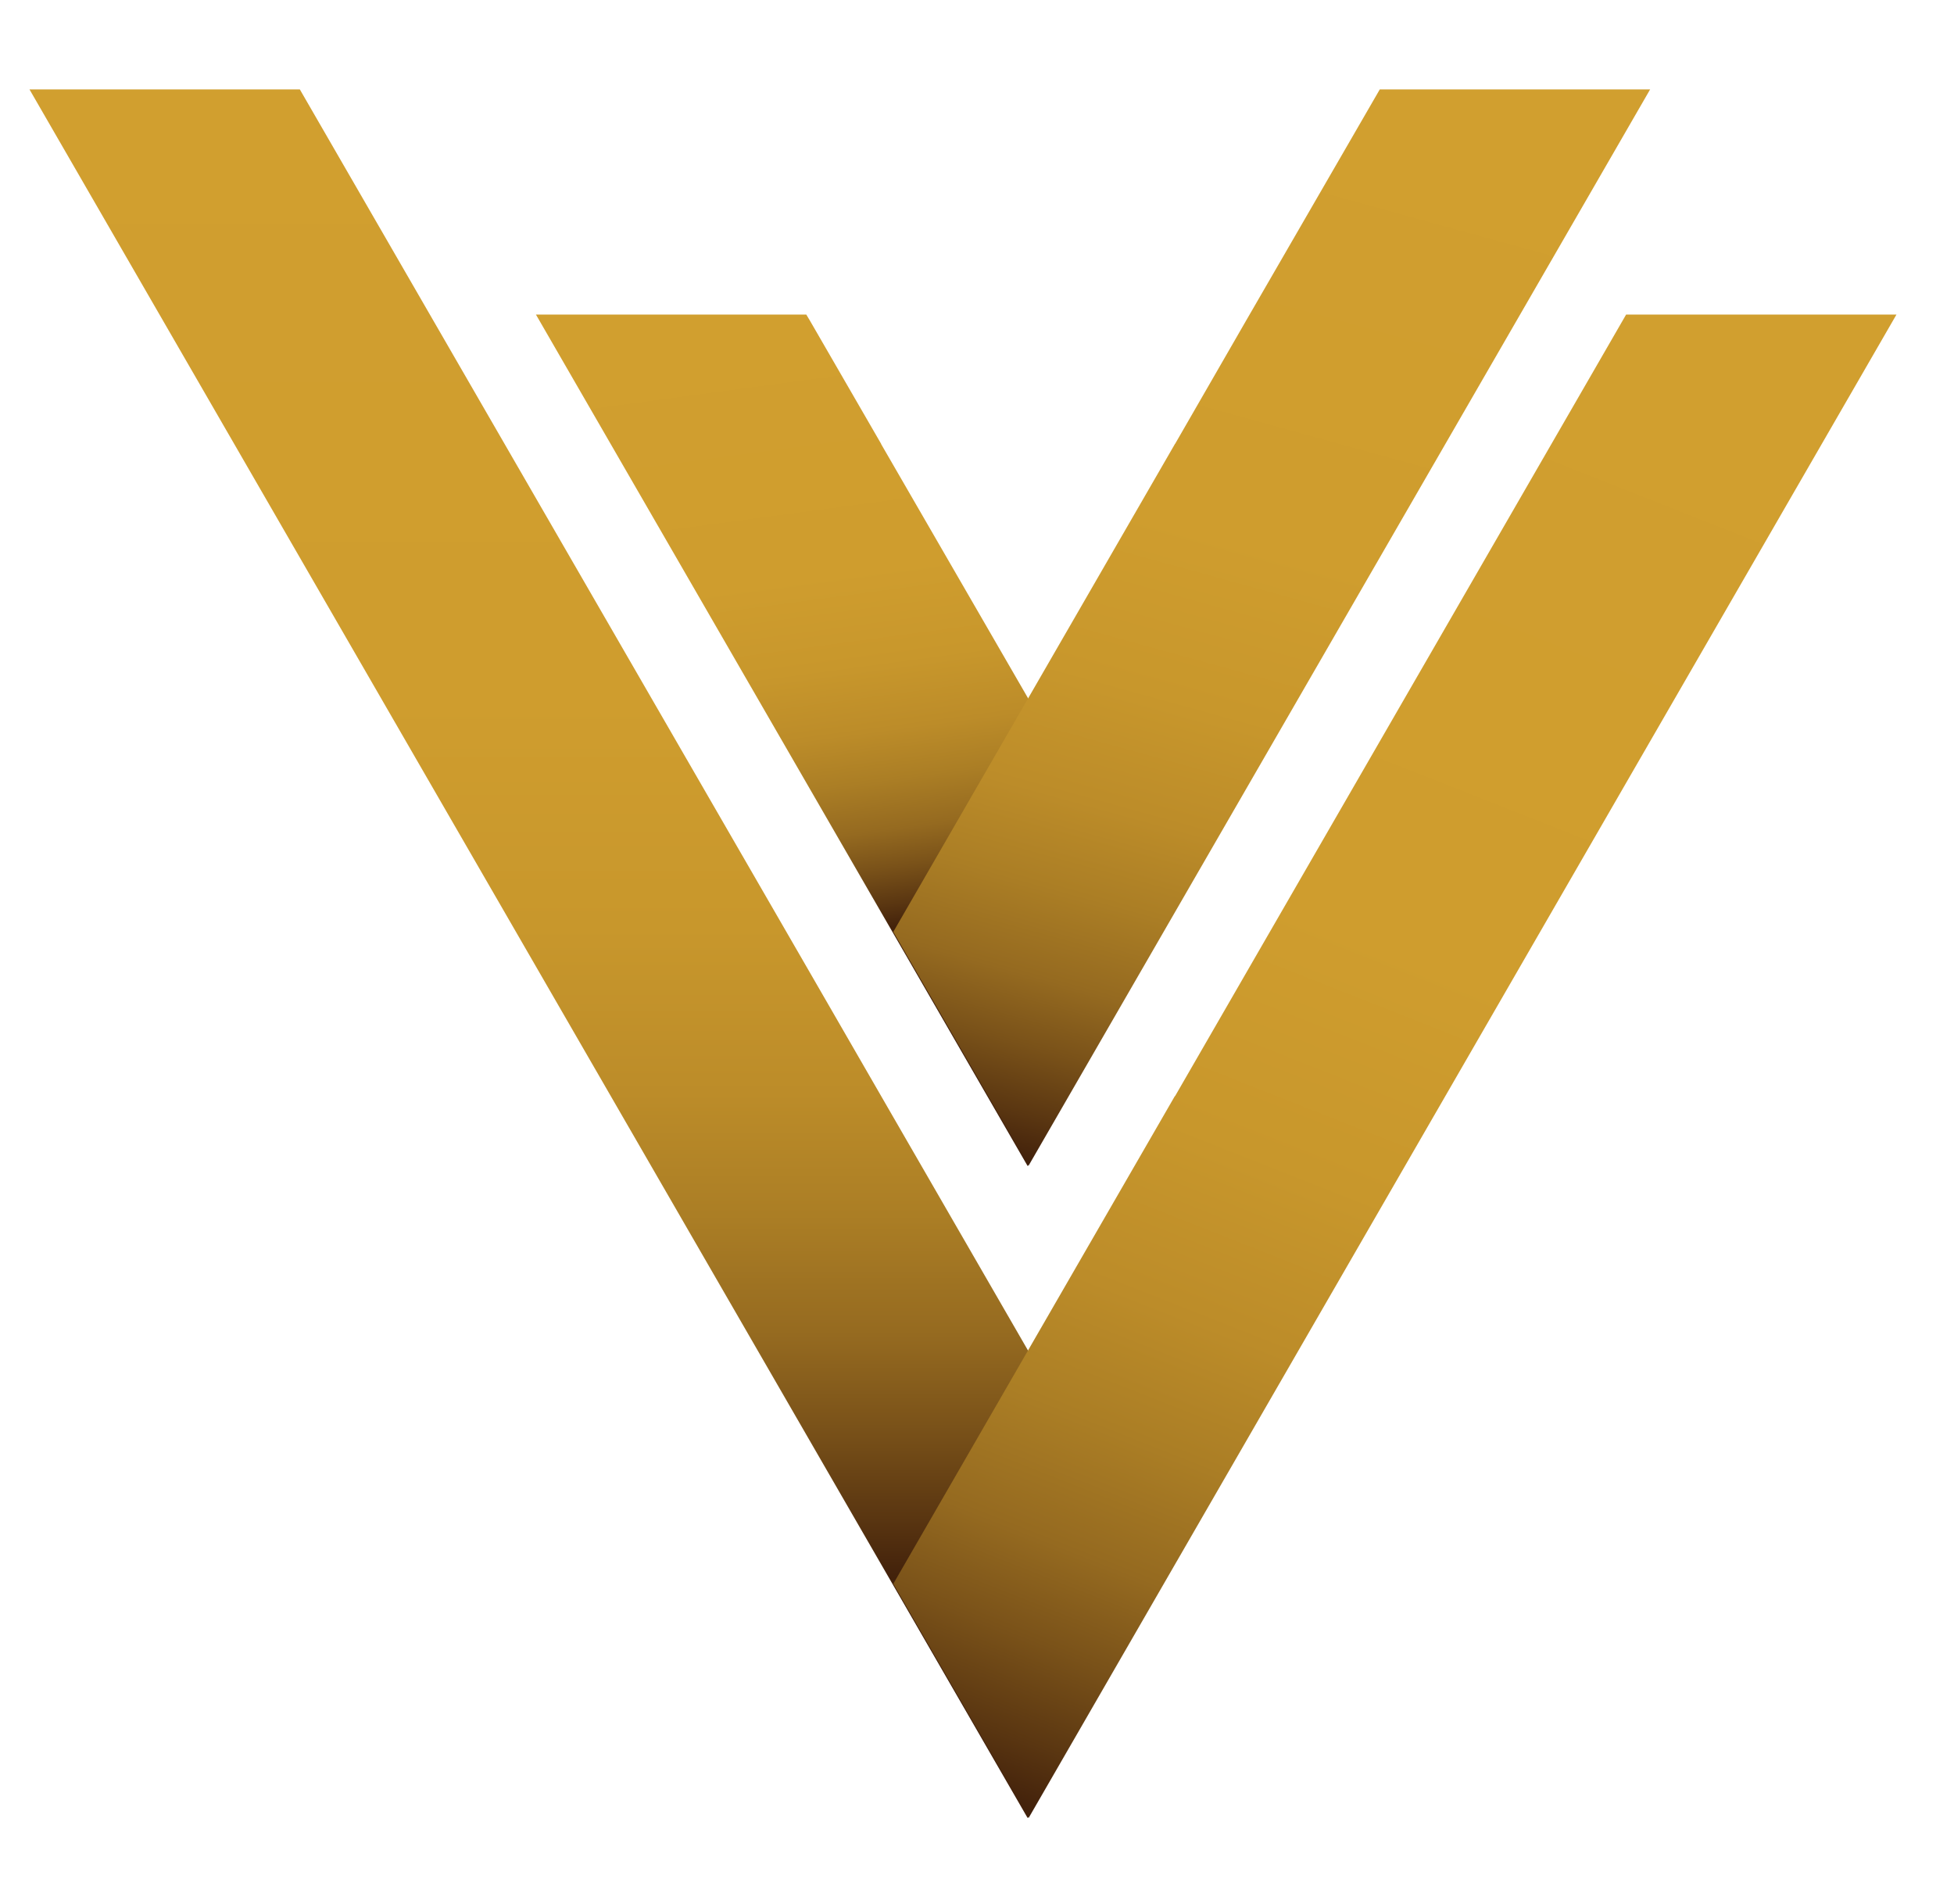
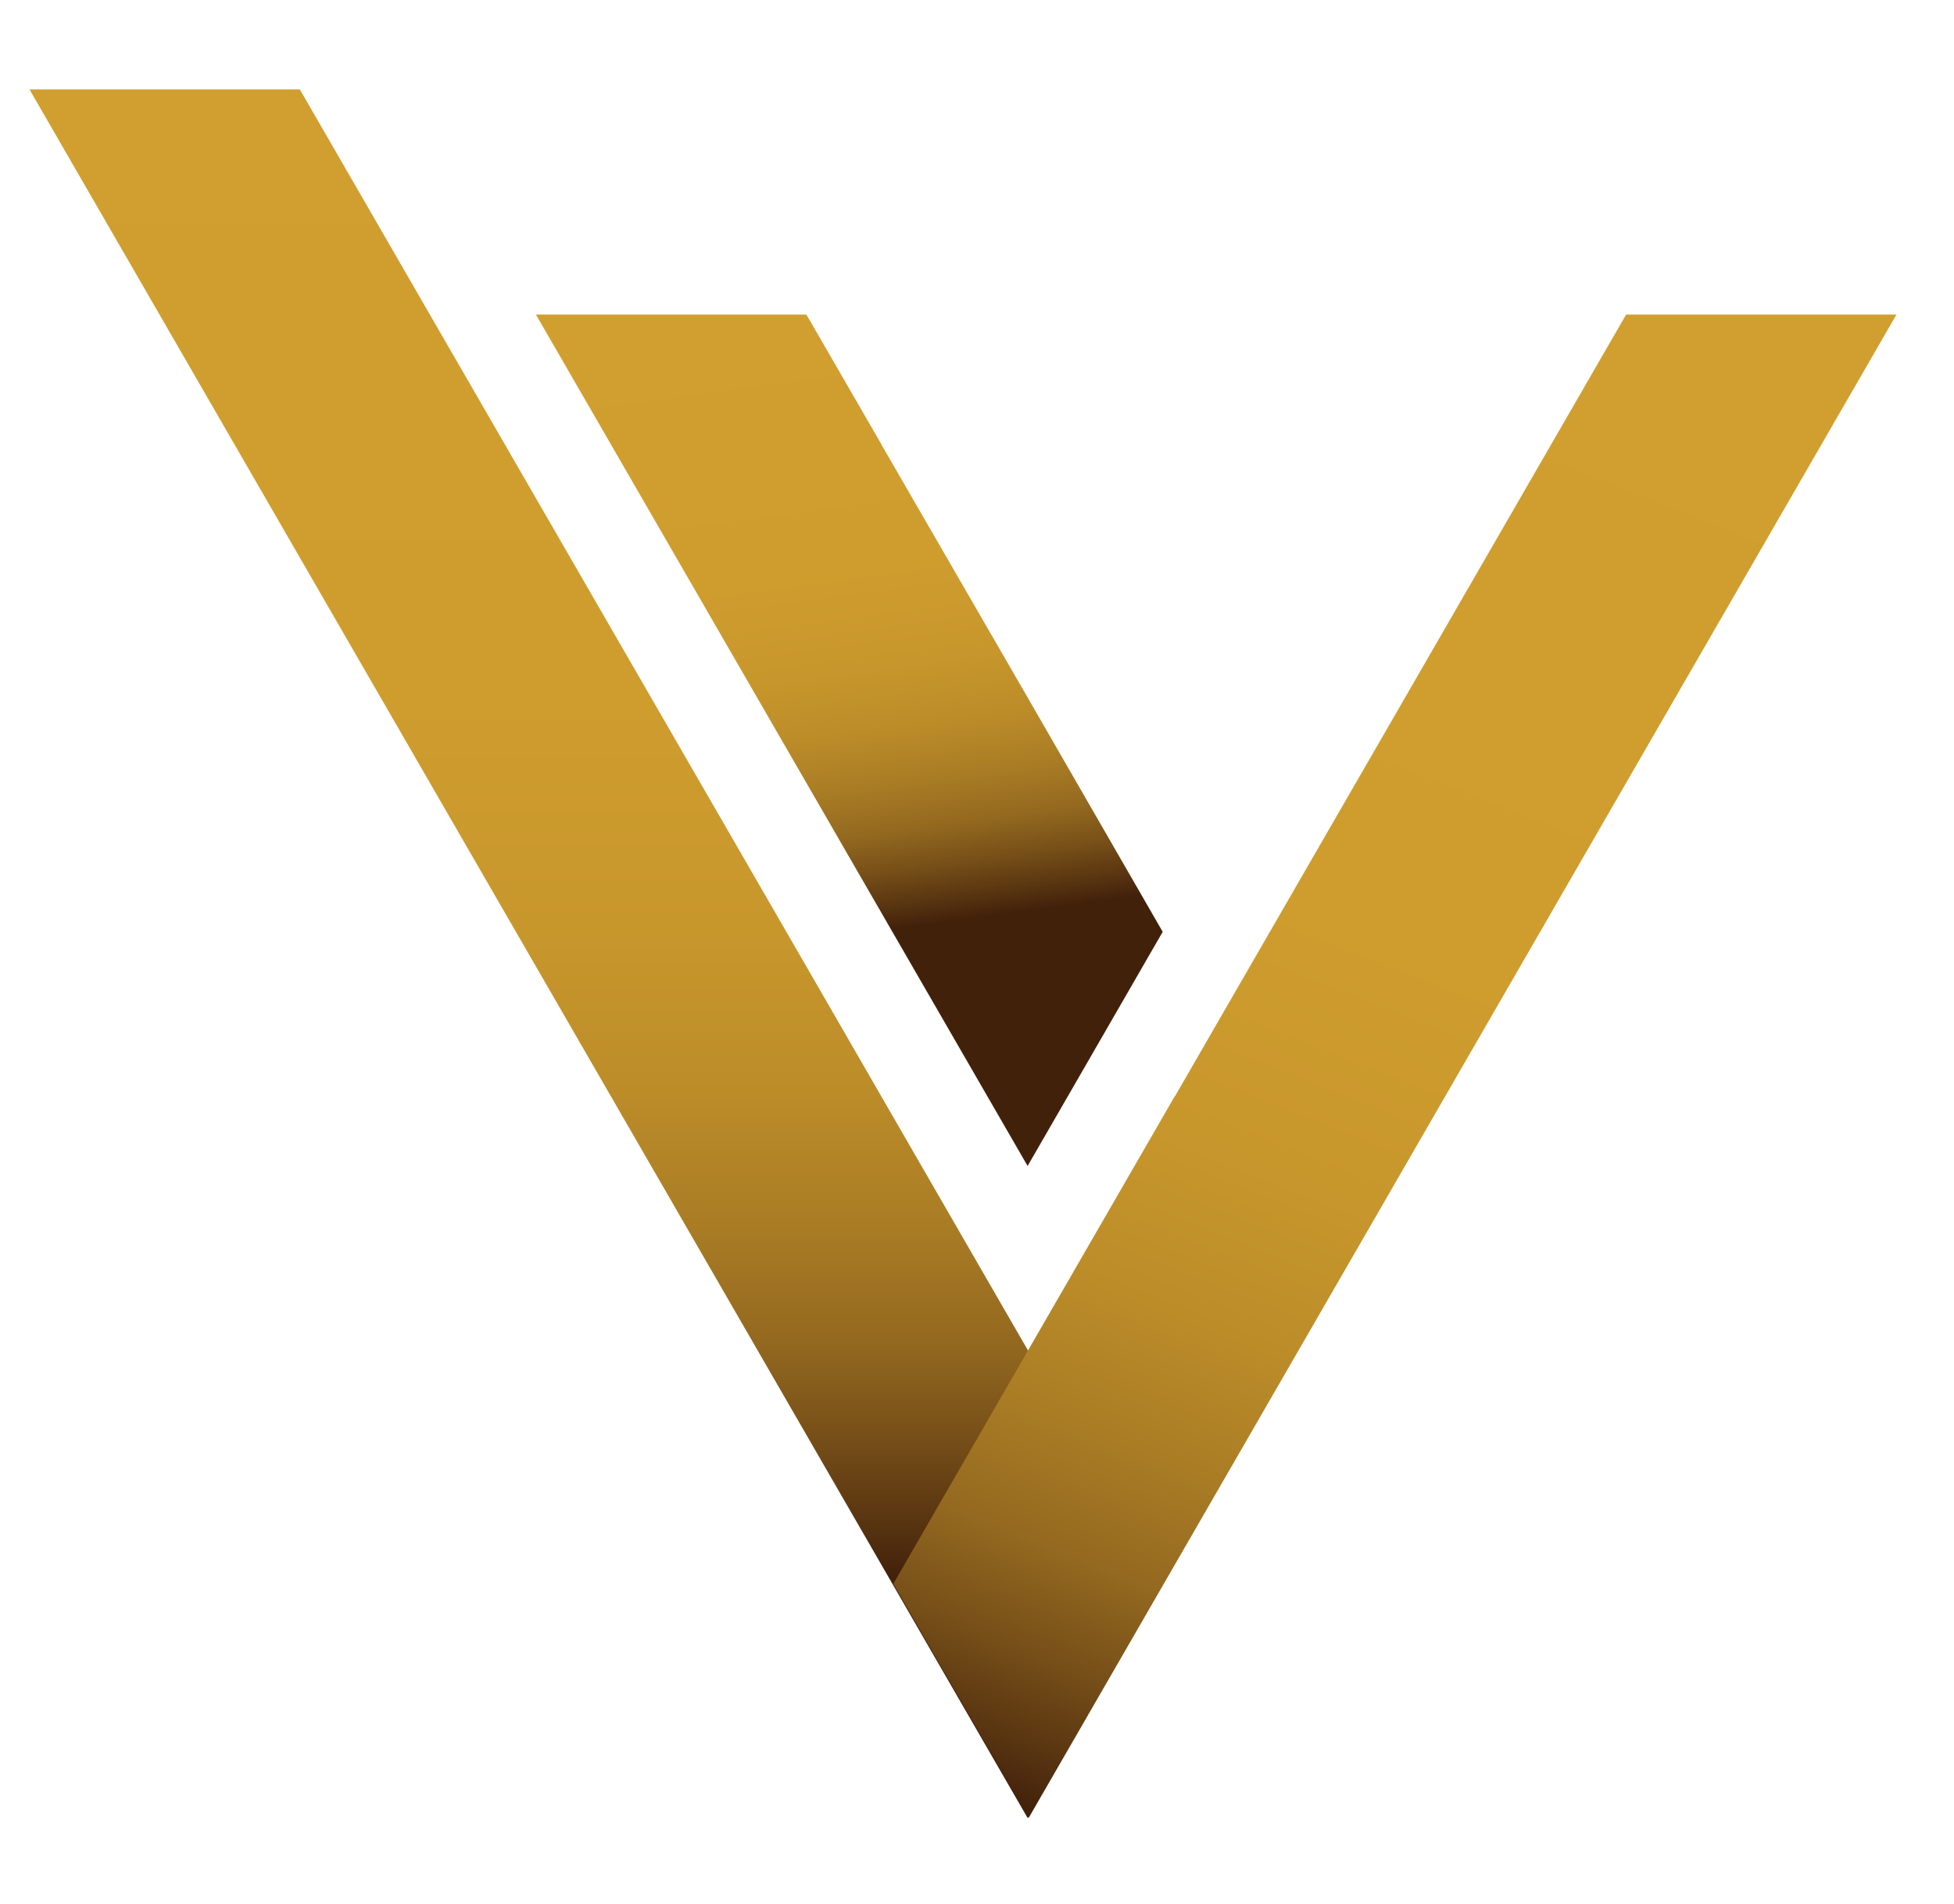
<svg xmlns="http://www.w3.org/2000/svg" xmlns:xlink="http://www.w3.org/1999/xlink" id="Layer_1" viewBox="0 0 82.18 80.06">
  <defs>
    <style>.cls-1{fill:url(#linear-gradient-2);}.cls-2{fill:url(#linear-gradient-3);}.cls-3{fill:url(#linear-gradient);}.cls-4{fill:url(#linear-gradient-4);}</style>
    <linearGradient id="linear-gradient" x1="25.07" y1="2.73" x2="25.07" y2="66.35" gradientTransform="matrix(1, 0, 0, 1, 0, 0)" gradientUnits="userSpaceOnUse">
      <stop offset="0" stop-color="#d19f2f" />
      <stop offset=".42" stop-color="#cf9d2e" />
      <stop offset=".57" stop-color="#c8972c" />
      <stop offset=".68" stop-color="#bc8c29" />
      <stop offset=".76" stop-color="#ab7e25" />
      <stop offset=".84" stop-color="#956a20" />
      <stop offset=".9" stop-color="#7a5219" />
      <stop offset=".96" stop-color="#5a3611" />
      <stop offset="1" stop-color="#42210b" />
    </linearGradient>
    <linearGradient id="linear-gradient-2" x1="69.2" y1="13.25" x2="44.2" y2="76.56" xlink:href="#linear-gradient" />
    <linearGradient id="linear-gradient-3" x1="33.97" y1="13.21" x2="37.45" y2="39.08" xlink:href="#linear-gradient" />
    <linearGradient id="linear-gradient-4" x1="58.4" y1="3.68" x2="45.72" y2="49.57" xlink:href="#linear-gradient" />
  </defs>
  <polygon class="cls-3" points="48.9 66.61 43.22 76.46 1.24 3.76 12.61 3.76 34.06 40.9 37.06 46.1 37.06 46.1 37.06 46.1 48.9 66.61" />
  <polygon class="cls-1" points="37.57 66.61 43.26 76.46 79.76 13.23 68.39 13.23 52.42 40.9 49.42 46.1 49.41 46.1 49.41 46.1 37.57 66.61" />
  <polygon class="cls-2" points="48.9 39.19 43.24 49 43.22 49.04 22.54 13.23 33.91 13.23 34.06 13.48 37.06 18.67 37.06 18.67 37.06 18.68 43.24 29.37 48.9 39.19" />
-   <polygon class="cls-4" points="69.4 3.76 43.25 49.04 43.24 49 37.57 39.19 43.24 29.37 49.41 18.68 49.41 18.67 49.42 18.67 52.41 13.48 58.03 3.76 69.4 3.76" />
</svg>